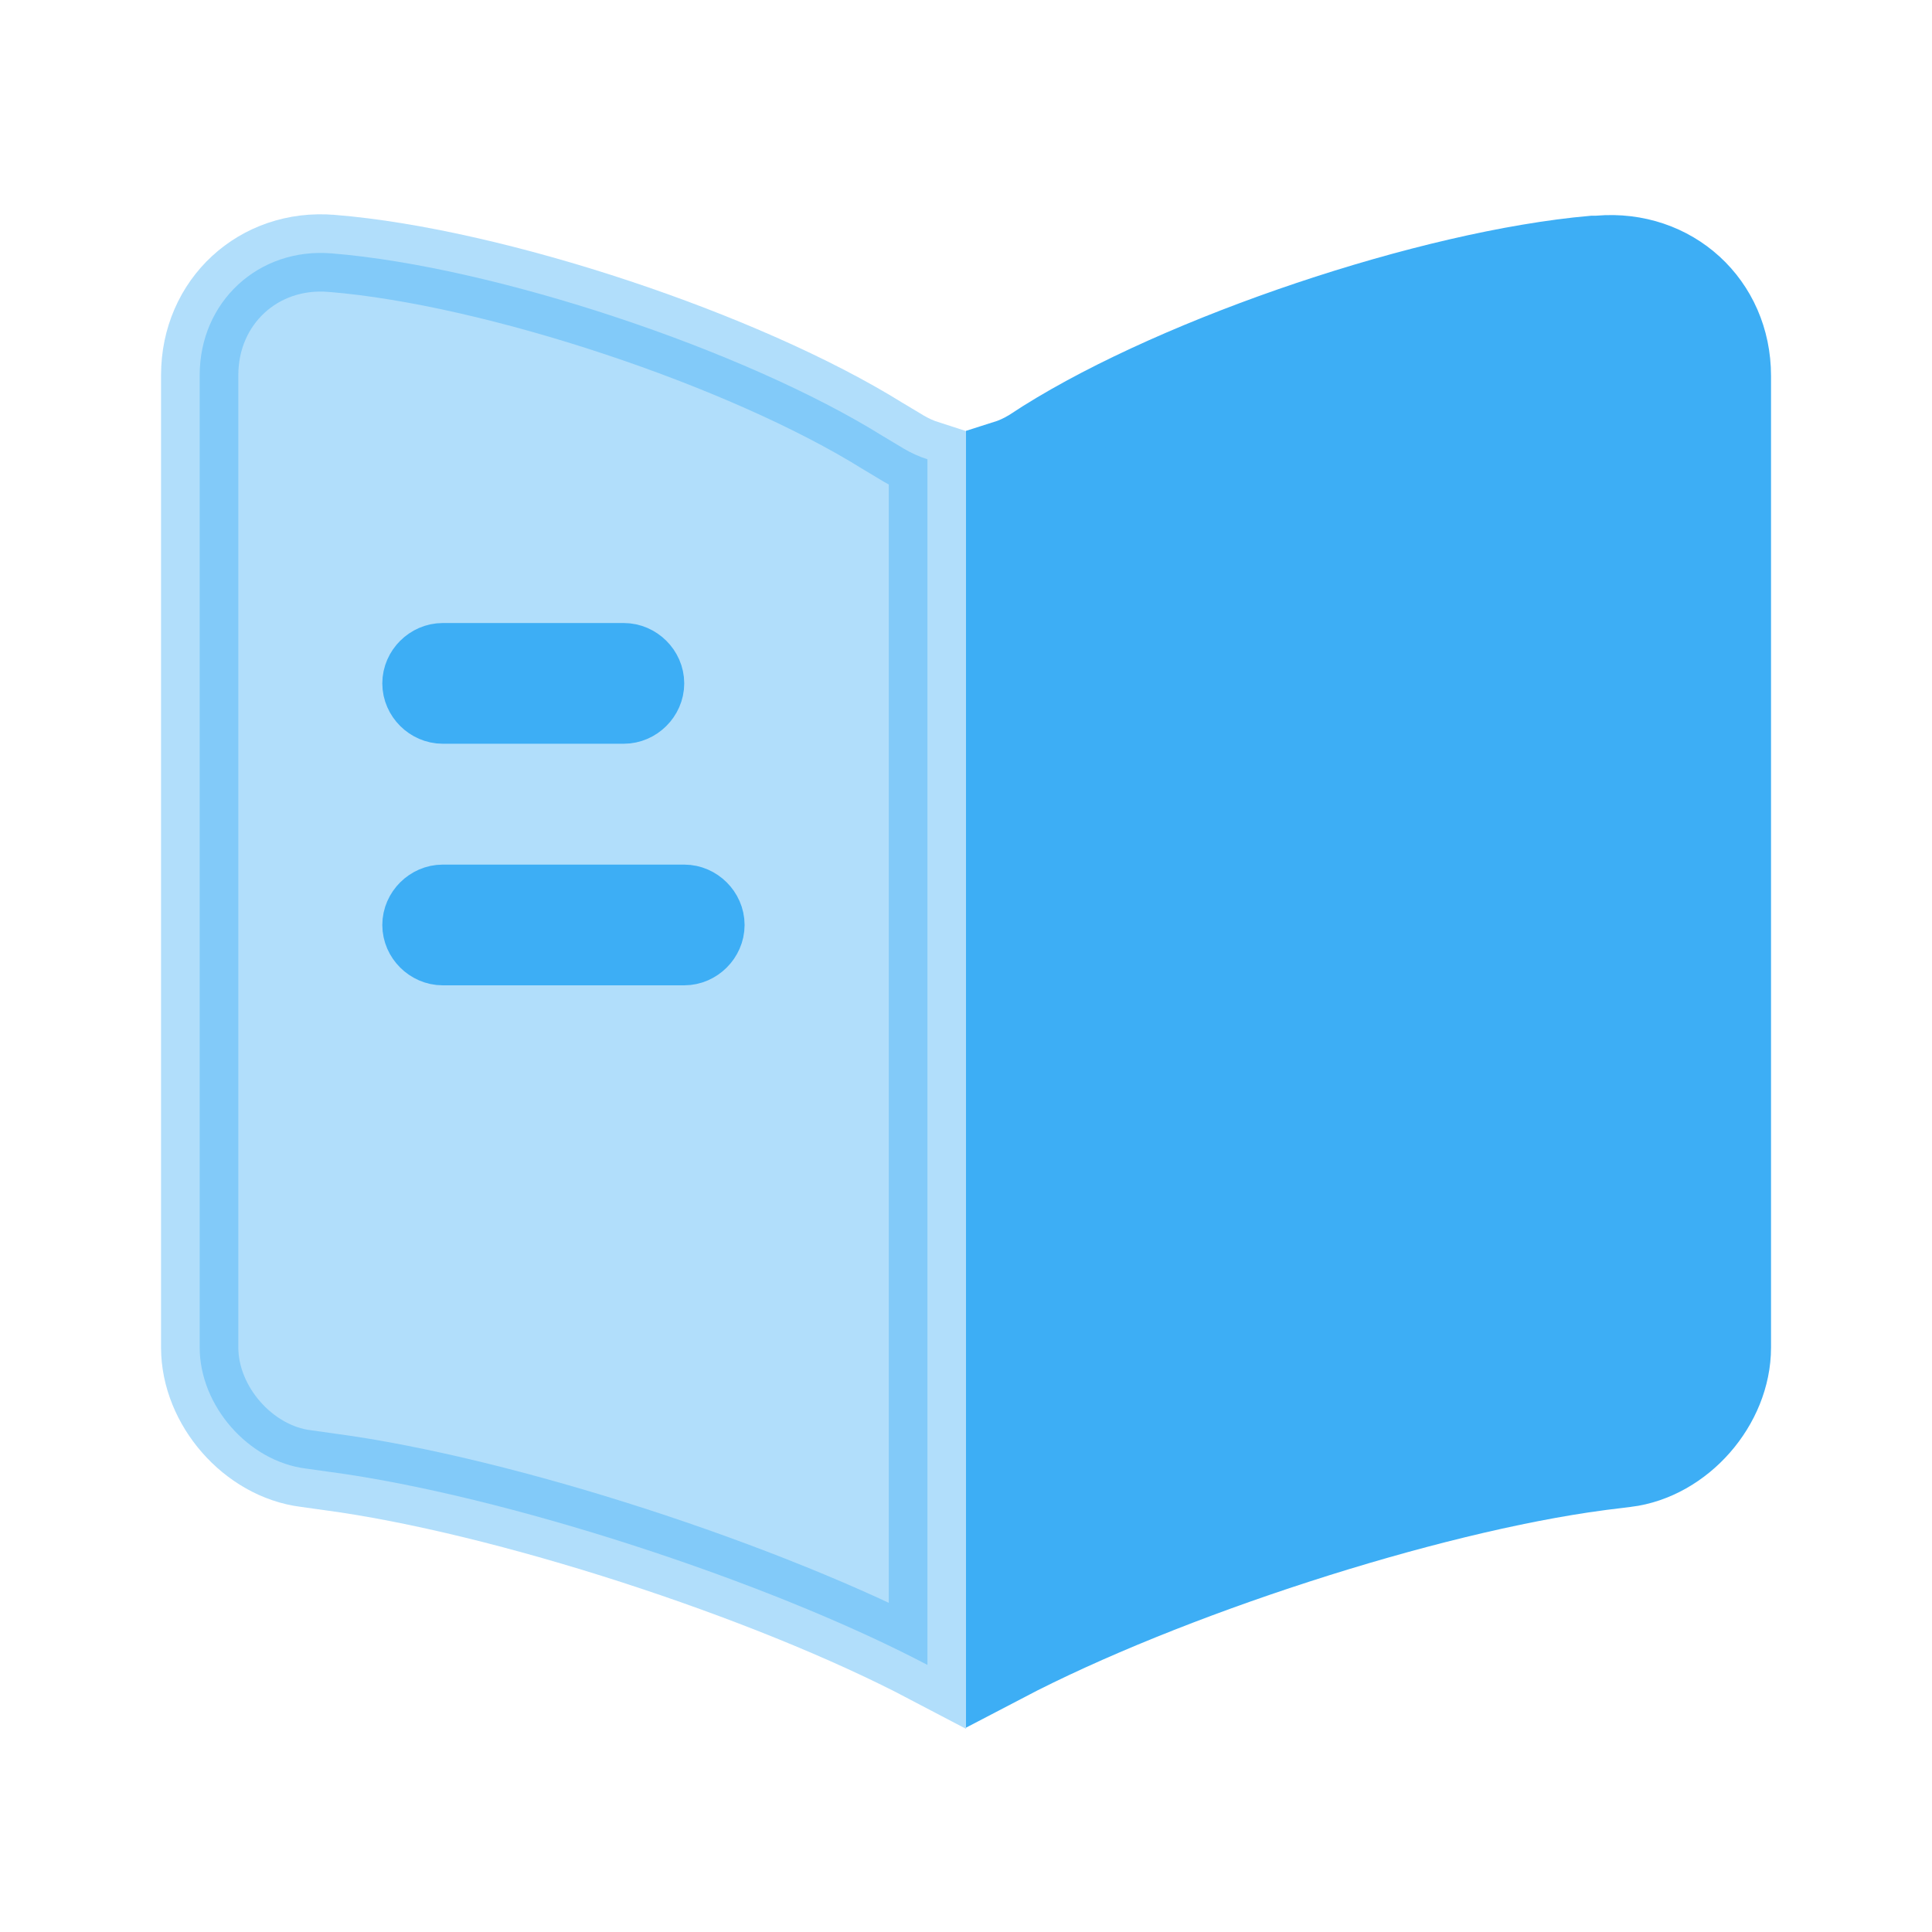
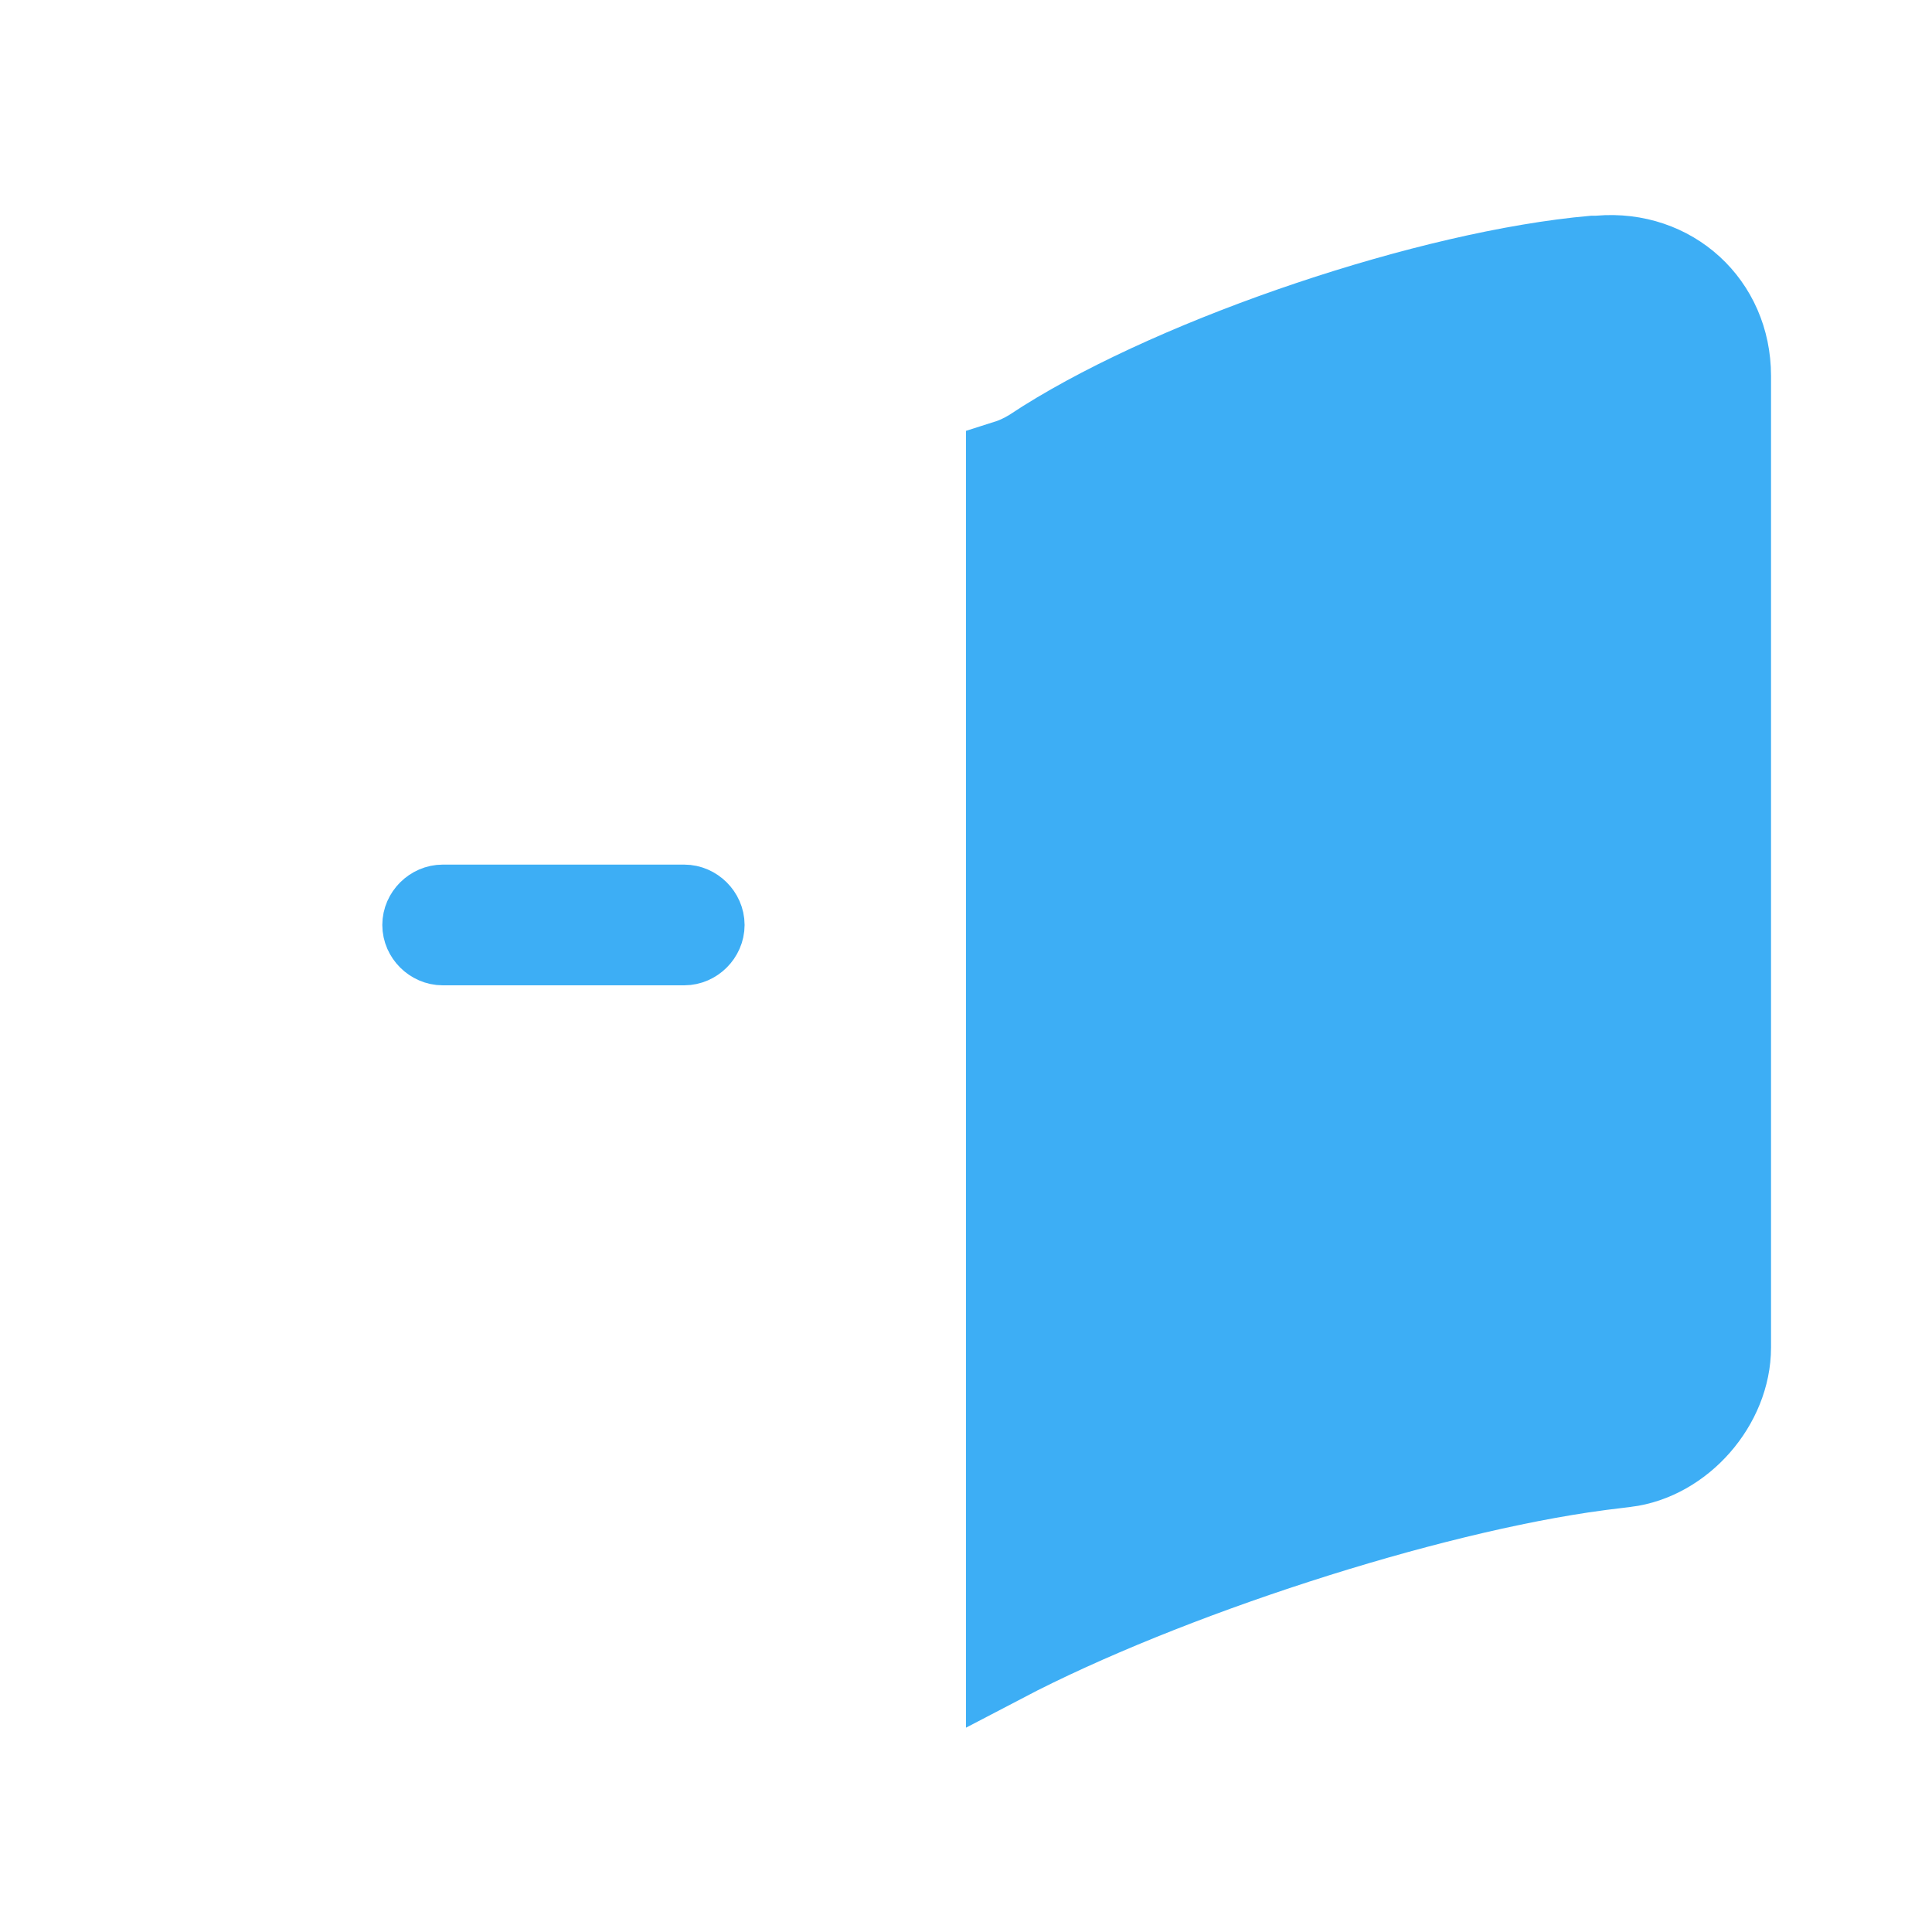
<svg xmlns="http://www.w3.org/2000/svg" width="25" height="25" viewBox="0 0 25 25" fill="none">
  <g id="vuesax/bulk/book">
    <g id="book">
-       <path id="Vector" opacity="0.4" d="M12.001 5.943V21.544C9.924 20.453 6.518 19.347 4.266 19.046C4.265 19.046 4.265 19.046 4.265 19.046L3.965 19.004L3.965 19.004L3.958 19.003C3.213 18.91 2.584 18.189 2.584 17.437V4.854C2.584 3.905 3.346 3.2 4.292 3.279L4.294 3.279C6.401 3.45 9.636 4.528 11.424 5.643L11.424 5.643L11.431 5.647L11.691 5.803C11.788 5.861 11.892 5.908 12.001 5.943Z" fill="#3DAEF5" stroke="#3DAEF5" />
      <path id="Vector_2" d="M20.695 19.046C18.454 19.343 15.083 20.44 13 21.53V5.942C13.108 5.908 13.213 5.861 13.309 5.803L13.317 5.799L13.324 5.794L13.498 5.681C15.279 4.562 18.508 3.477 20.616 3.291H20.656H20.677L20.698 3.289C21.649 3.21 22.417 3.91 22.417 4.864V17.437C22.417 18.189 21.788 18.91 21.043 19.003C21.043 19.003 21.042 19.003 21.042 19.003L20.7 19.045L20.7 19.045L20.695 19.046Z" fill="#3DAEF5" stroke="#3DAEF5" />
-       <path id="Vector_3" d="M8.072 9.124H5.729C5.578 9.124 5.447 8.994 5.447 8.843C5.447 8.692 5.578 8.562 5.729 8.562H8.072C8.223 8.562 8.354 8.692 8.354 8.843C8.354 8.994 8.223 9.124 8.072 9.124Z" fill="#3DAEF5" stroke="#3DAEF5" />
      <path id="Vector_4" d="M8.854 12.25H5.729C5.578 12.25 5.447 12.12 5.447 11.969C5.447 11.818 5.578 11.688 5.729 11.688H8.854C9.004 11.688 9.135 11.818 9.135 11.969C9.135 12.12 9.004 12.25 8.854 12.25Z" fill="#3DAEF5" stroke="#3DAEF5" />
    </g>
  </g>
</svg>